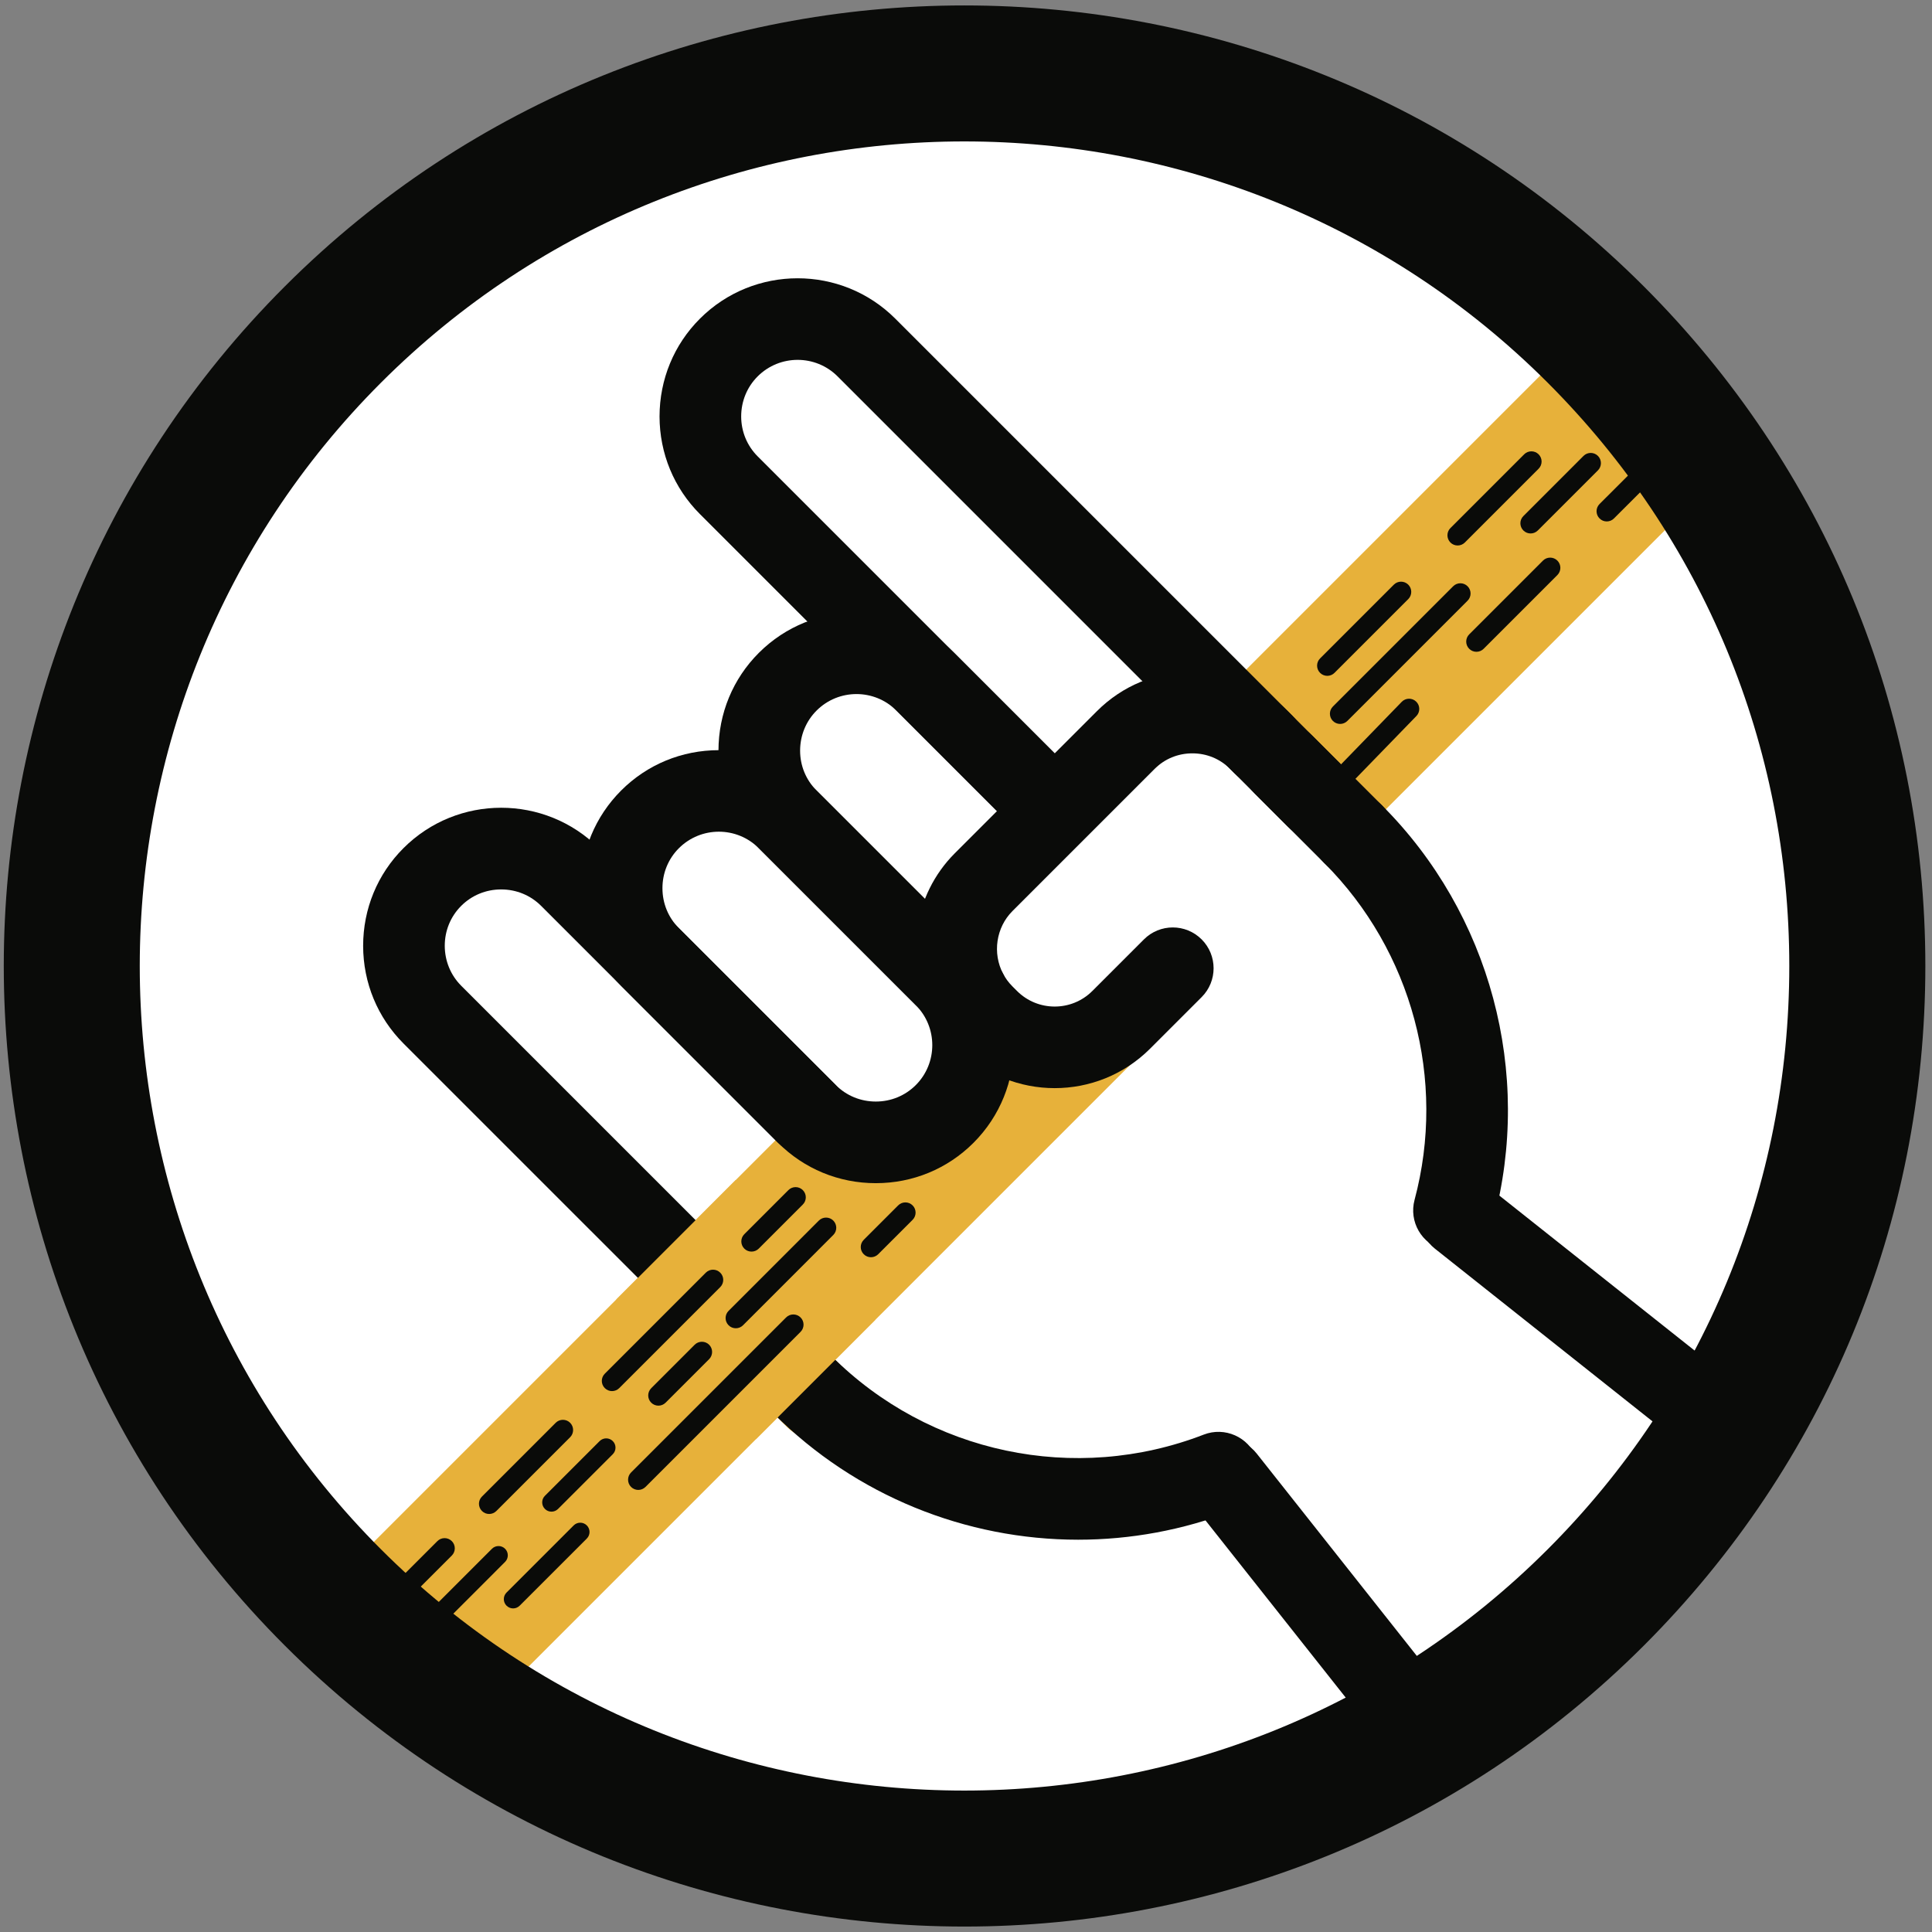
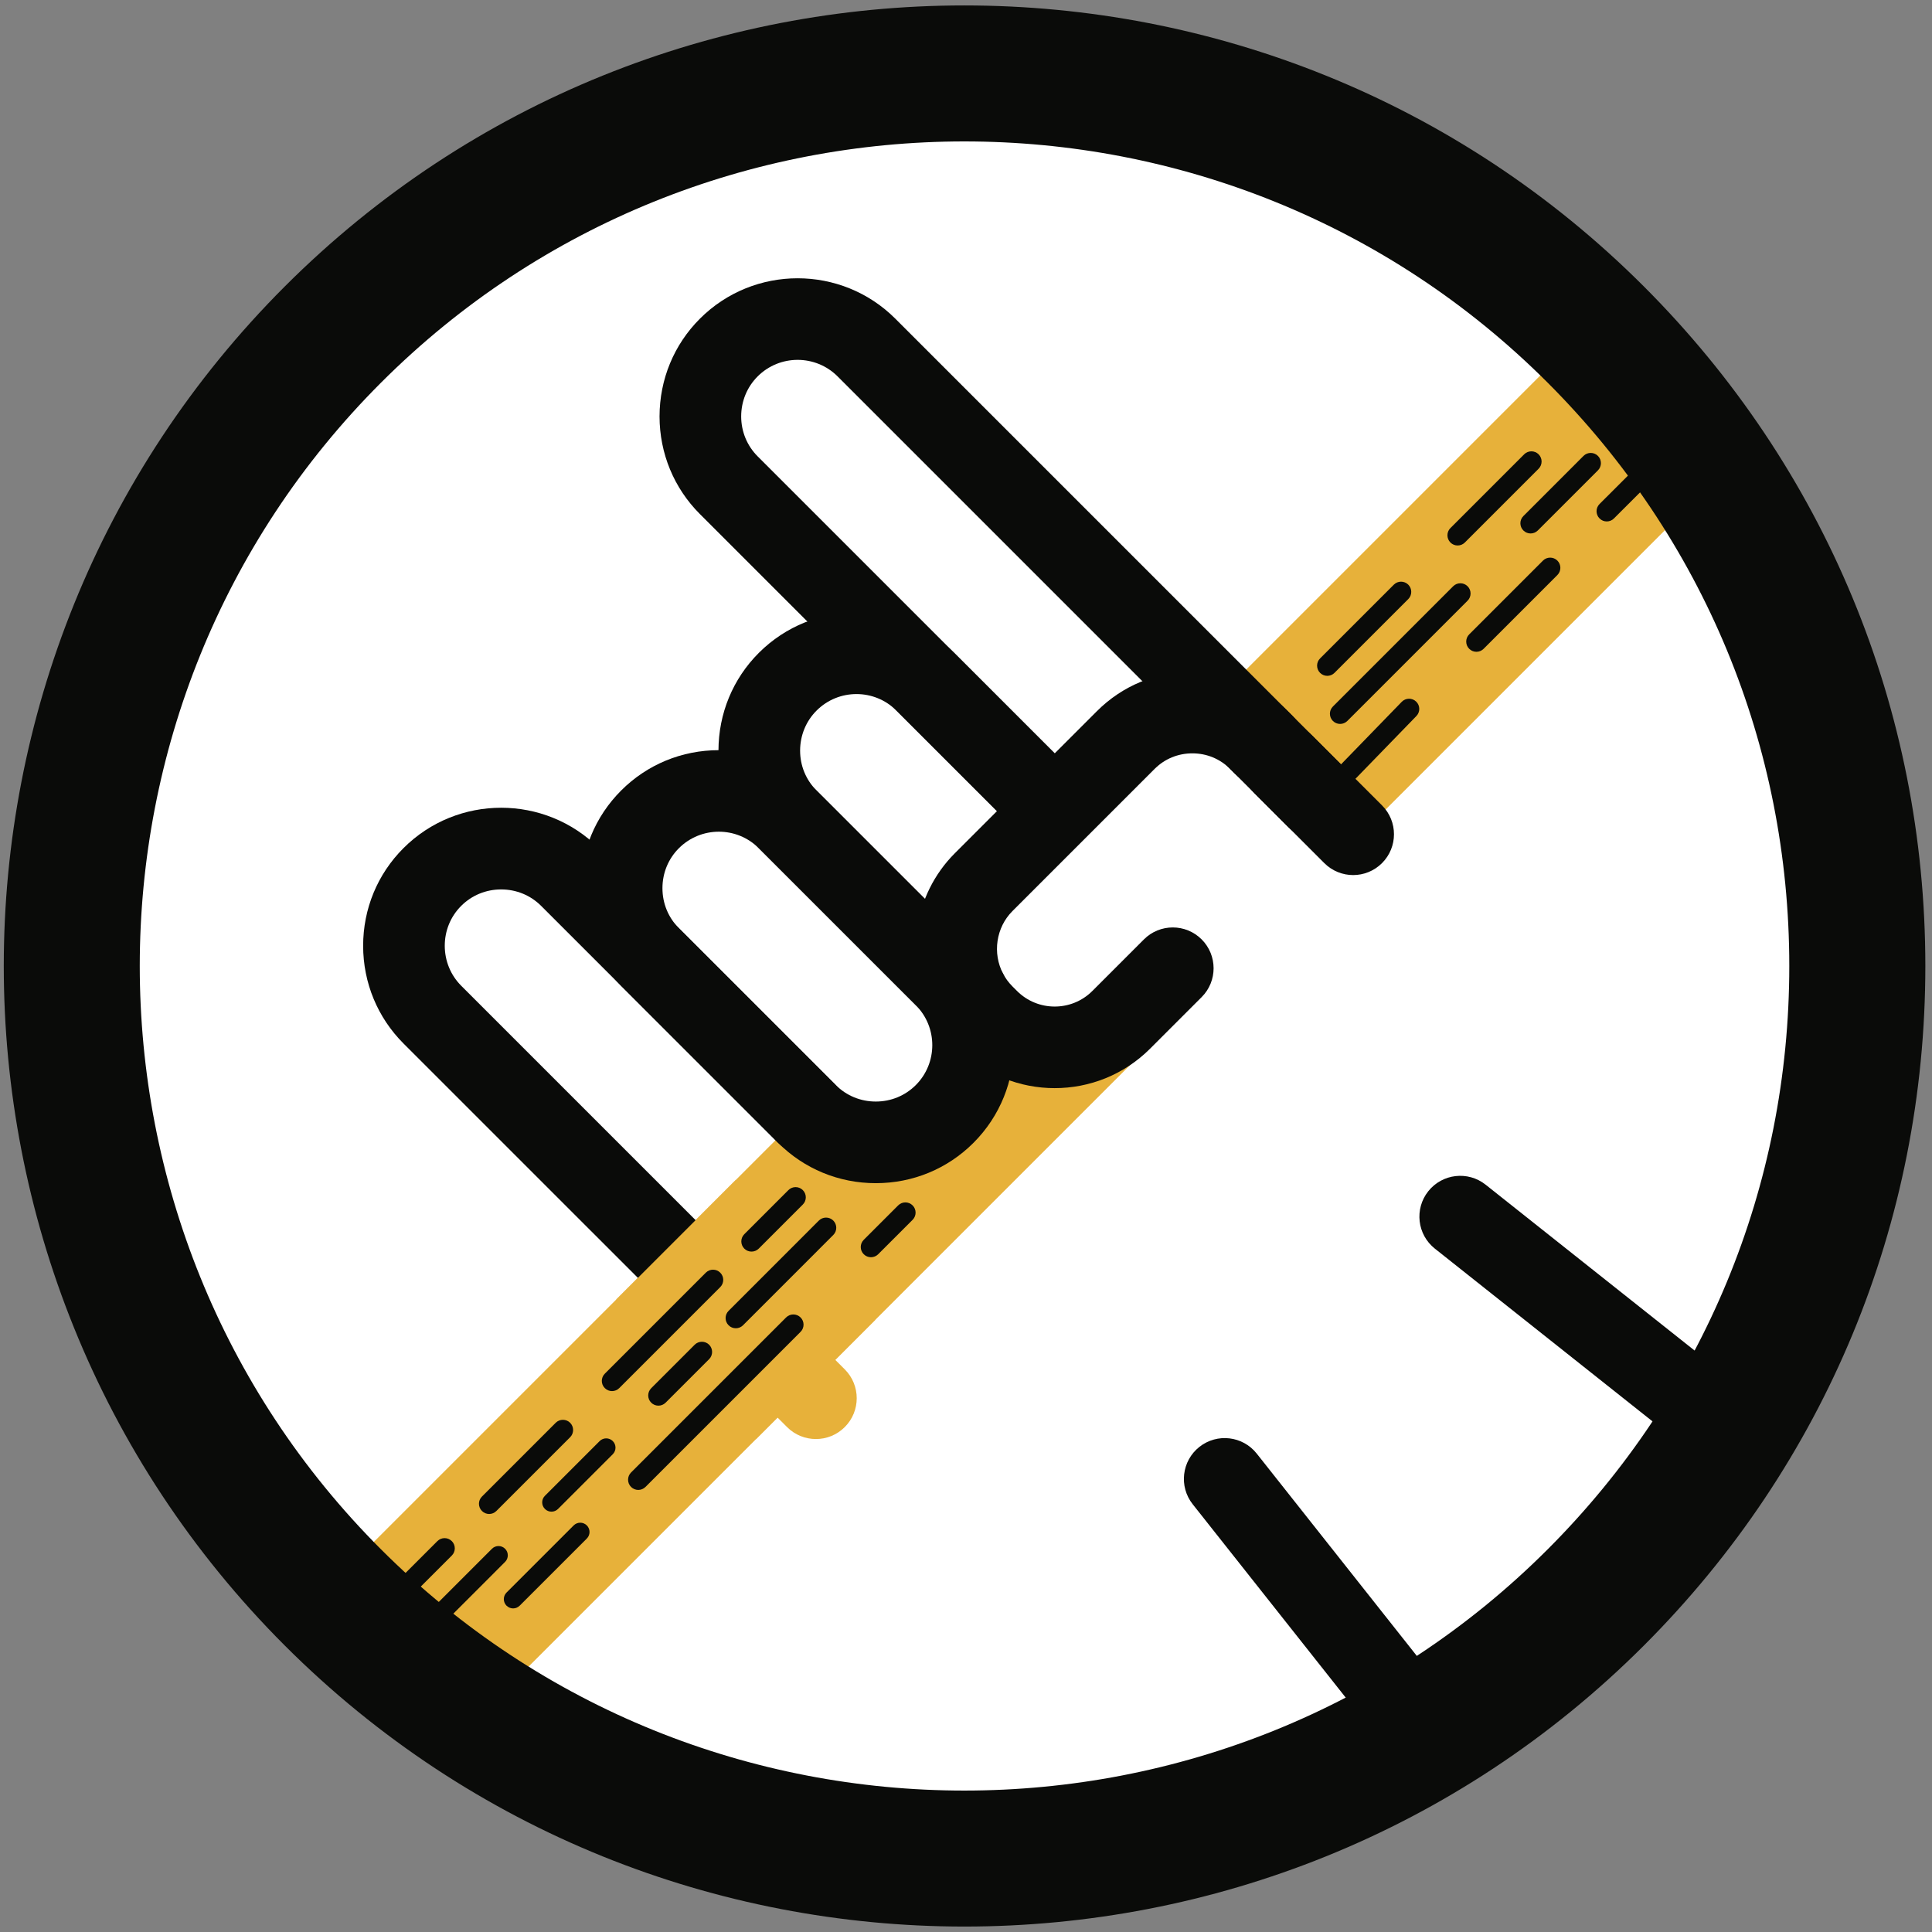
<svg xmlns="http://www.w3.org/2000/svg" width="120px" height="120px" viewBox="0 0 120 120" version="1.1">
  <rect x="0" y="0" width="120" height="120" fill="#808080" stroke="none" />
  <title>FG TH 2 DETAIL</title>
  <desc>Created with Sketch.</desc>
  <g id="Page-1" stroke="none" stroke-width="1" fill="none" fill-rule="evenodd">
    <g id="FG-TH-2-DETAIL">
      <circle id="Oval" fill="#FFFFFF" cx="60.5" cy="59.5" r="55.5" />
      <g id="firegrain_icon_natural_feel">
        <path d="M82.629,49.246 C82.543,49.228 82.496,49.227 82.47,49.234 C82.414,49.187 82.339,49.128 82.236,49.05 C81.876,48.781 81.481,48.545 81.111,48.288 C80.44,47.822 79.784,47.346 79.052,46.978 C76.68,45.788 73.748,45.783 71.857,47.615 C71.349,47.951 70.849,48.291 70.356,48.636 L99.225,19.767 L107.902,28.443 L85.366,50.979 C84.82,50.151 83.927,49.508 82.629,49.246" id="Fill-1" fill="#E7B13A" />
        <path d="M83.237,44.965 C83.075,44.965 82.913,44.903 82.789,44.78 C82.541,44.532 82.541,44.131 82.789,43.883 L90.258,36.414 C90.506,36.166 90.907,36.166 91.154,36.414 C91.402,36.661 91.402,37.063 91.154,37.31 L83.685,44.78 C83.561,44.903 83.399,44.965 83.237,44.965" id="Fill-2" fill="#0A0B09" />
        <path d="M82.44,41.978 C82.278,41.978 82.116,41.916 81.992,41.792 C81.745,41.545 81.745,41.143 81.992,40.896 L86.574,36.314 C86.821,36.067 87.222,36.067 87.47,36.314 C87.717,36.562 87.717,36.963 87.47,37.211 L82.888,41.792 C82.765,41.916 82.602,41.978 82.44,41.978" id="Fill-3" fill="#0A0B09" />
        <path d="M82.47,49.868 C82.311,49.868 82.151,49.808 82.028,49.689 C81.777,49.445 81.771,49.044 82.015,48.793 L87.065,43.591 C87.309,43.34 87.71,43.334 87.961,43.578 C88.213,43.822 88.218,44.223 87.974,44.474 L82.925,49.675 C82.8,49.803 82.635,49.868 82.47,49.868" id="Fill-4" fill="#0A0B09" />
        <path d="M55.376,72.826 C55.214,72.826 55.052,72.764 54.928,72.641 C54.68,72.393 54.68,71.992 54.928,71.744 L57.194,69.479 C57.441,69.231 57.843,69.231 58.09,69.479 C58.337,69.726 58.337,70.127 58.09,70.375 L55.824,72.641 C55.7,72.764 55.538,72.826 55.376,72.826" id="Fill-5" fill="#D8A14D" />
        <path d="M91.702,40.484 C91.541,40.484 91.378,40.422 91.255,40.298 C91.007,40.051 91.007,39.649 91.255,39.402 L95.836,34.821 C96.083,34.573 96.484,34.573 96.732,34.821 C96.979,35.068 96.979,35.469 96.732,35.717 L92.151,40.298 C92.027,40.422 91.865,40.484 91.702,40.484" id="Fill-6" fill="#0A0B09" />
        <path d="M99.798,32.388 C99.636,32.388 99.474,32.326 99.35,32.202 C99.103,31.954 99.103,31.553 99.35,31.306 L103.932,26.725 C104.179,26.477 104.58,26.477 104.828,26.725 C105.076,26.972 105.076,27.374 104.828,27.621 L100.246,32.202 C100.123,32.326 99.96,32.388 99.798,32.388" id="Fill-7" fill="#0A0B09" />
        <path d="M95.068,33.134 C94.906,33.134 94.744,33.073 94.62,32.949 C94.372,32.702 94.372,32.3 94.62,32.053 L98.354,28.318 C98.602,28.07 99.003,28.07 99.251,28.318 C99.498,28.565 99.498,28.967 99.251,29.214 L95.516,32.949 C95.392,33.073 95.23,33.134 95.068,33.134" id="Fill-8" fill="#0A0B09" />
        <path d="M90.537,33.881 C90.374,33.881 90.212,33.82 90.088,33.696 C89.841,33.448 89.841,33.047 90.088,32.799 L94.669,28.218 C94.917,27.971 95.318,27.971 95.566,28.218 C95.813,28.466 95.813,28.867 95.566,29.114 L90.985,33.696 C90.861,33.82 90.698,33.881 90.537,33.881" id="Fill-9" fill="#0A0B09" />
        <path d="M50.4,68.591 C51.839,69.971 54.19,70.194 55.963,69.272 C59.586,67.388 60.203,63.589 58.579,60.412 L62.104,56.887 C61.878,57.258 61.658,57.636 61.451,58.028 C59.765,61.233 62.722,66.438 66.694,64.848 C68.917,63.957 70.626,62.49 72.461,61.232 C72.626,61.371 72.794,61.508 72.967,61.641 C73.305,61.901 73.662,62.125 74.029,62.316 L28.901,107.444 L20.224,98.767 L50.4,68.591" id="Fill-10" fill="#E7B13A" />
        <path d="M23.033,101.384 C22.871,101.384 22.709,101.323 22.585,101.199 C22.338,100.951 22.338,100.55 22.585,100.303 L27.166,95.722 C27.414,95.474 27.815,95.474 28.063,95.722 C28.31,95.969 28.31,96.37 28.063,96.618 L23.482,101.199 C23.358,101.323 23.195,101.384 23.033,101.384" id="Fill-11" fill="#0A0B09" />
        <path d="M30.382,94.036 C30.22,94.036 30.058,93.974 29.935,93.85 C29.687,93.602 29.687,93.201 29.935,92.954 L34.516,88.372 C34.763,88.125 35.164,88.125 35.412,88.372 C35.659,88.62 35.659,89.021 35.412,89.269 L30.831,93.85 C30.707,93.974 30.545,94.036 30.382,94.036" id="Fill-12" fill="#0A0B09" />
        <path d="M81.798,52.102 C81.149,52.102 80.5,51.854 80.005,51.36 L52.025,23.379 C50.655,22.009 48.428,22.01 47.059,23.379 C46.401,24.037 46.037,24.92 46.036,25.866 C46.037,26.803 46.401,27.687 47.059,28.345 L65.795,47.081 C66.785,48.071 66.785,49.676 65.795,50.666 C64.805,51.656 63.199,51.656 62.21,50.666 L43.473,31.93 C41.86,30.317 40.969,28.163 40.965,25.866 C40.969,23.56 41.86,21.407 43.473,19.794 C46.819,16.448 52.264,16.448 55.61,19.794 L83.591,47.774 C84.581,48.764 84.581,50.37 83.59,51.36 C83.095,51.854 82.446,52.102 81.798,52.102" id="Fill-13" fill="#0A0B09" />
        <path d="M44.649,51.658 C43.75,51.658 42.851,52.001 42.166,52.685 C41.508,53.343 41.146,54.225 41.146,55.167 C41.146,56.109 41.508,56.991 42.166,57.649 L51.915,67.398 C52.574,68.056 53.455,68.419 54.398,68.419 C55.34,68.419 56.221,68.056 56.88,67.398 C58.248,66.03 58.248,63.802 56.88,62.433 L47.131,52.685 C46.447,52.001 45.548,51.658 44.649,51.658 Z M54.398,73.489 C52.101,73.489 49.946,72.599 48.33,70.983 L38.581,61.235 C36.965,59.618 36.075,57.464 36.075,55.167 C36.075,52.871 36.965,50.716 38.581,49.1 C40.197,47.484 42.352,46.594 44.649,46.594 C46.945,46.594 49.1,47.484 50.716,49.1 L60.465,58.848 C63.81,62.194 63.81,67.637 60.465,70.983 C58.849,72.599 56.694,73.489 54.398,73.489 L54.398,73.489 Z" id="Fill-14" fill="#0A0B09" />
        <path d="M47.599,86.3 C46.951,86.3 46.302,86.052 45.807,85.557 L25.063,64.814 C23.45,63.2 22.559,61.047 22.555,58.75 C22.555,56.449 23.444,54.296 25.06,52.68 C28.406,49.334 33.85,49.334 37.196,52.68 L51.914,67.398 C52.904,68.388 52.904,69.993 51.914,70.983 C50.924,71.973 49.319,71.973 48.329,70.983 L33.611,56.266 C32.953,55.607 32.071,55.244 31.128,55.244 C30.185,55.244 29.304,55.607 28.645,56.266 C27.987,56.924 27.625,57.804 27.625,58.745 C27.627,59.686 27.99,60.57 28.648,61.228 L49.392,81.972 C50.382,82.962 50.382,84.567 49.392,85.557 C48.897,86.052 48.248,86.3 47.599,86.3" id="Fill-15" fill="#0A0B09" />
        <path d="M84.047,54.352 C83.398,54.352 82.75,54.104 82.255,53.609 L77.905,49.259 C76.915,48.269 76.915,46.664 77.905,45.674 C78.895,44.684 80.501,44.684 81.49,45.674 L85.84,50.024 C86.83,51.014 86.83,52.619 85.84,53.609 C85.345,54.104 84.696,54.352 84.047,54.352" id="Fill-16" fill="#0A0B09" />
        <path d="M50.678,89.381 C50.029,89.381 49.38,89.133 48.885,88.638 L45.805,85.558 C44.815,84.568 44.815,82.963 45.805,81.973 C46.796,80.983 48.401,80.983 49.391,81.973 L52.47,85.053 C53.46,86.043 53.46,87.648 52.47,88.638 C51.975,89.133 51.327,89.381 50.678,89.381" id="Fill-17" fill="#E7B13A" />
        <path d="M60.065,64.212 C59.662,64.212 59.252,64.115 58.871,63.911 C58.139,63.519 57.469,63.022 56.88,62.432 L47.13,52.683 C45.515,51.067 44.625,48.914 44.625,46.618 C44.63,44.316 45.52,42.163 47.133,40.55 C50.478,37.205 55.92,37.205 59.264,40.549 L65.795,47.081 C66.785,48.071 66.785,49.676 65.795,50.666 C64.805,51.656 63.199,51.656 62.21,50.666 L55.678,44.135 C54.311,42.767 52.086,42.768 50.719,44.135 C50.061,44.793 49.698,45.676 49.696,46.623 C49.696,47.559 50.058,48.44 50.716,49.098 L60.465,58.847 C60.702,59.084 60.971,59.284 61.264,59.441 C62.498,60.102 62.964,61.638 62.303,62.873 C61.846,63.726 60.97,64.212 60.065,64.212" id="Fill-18" fill="#0A0B09" />
        <path d="M65.508,67.586 C63.363,67.586 61.217,66.769 59.584,65.136 L59.299,64.851 C58.71,64.262 58.214,63.593 57.827,62.863 C56.117,59.635 56.723,55.58 59.3,53.003 L68.135,44.168 C69.712,42.591 71.815,41.722 74.058,41.721 C74.058,41.721 74.059,41.721 74.06,41.721 C76.303,41.721 78.406,42.59 79.984,44.168 L80.267,44.451 C81.258,45.441 81.259,47.046 80.269,48.036 C79.278,49.027 77.673,49.027 76.683,48.038 L76.399,47.754 C75.779,47.133 74.948,46.792 74.06,46.792 C74.059,46.792 74.059,46.792 74.059,46.792 C73.171,46.792 72.34,47.133 71.72,47.753 L62.885,56.588 C61.868,57.605 61.63,59.21 62.308,60.489 C62.457,60.772 62.652,61.034 62.885,61.267 L63.17,61.552 C64.459,62.841 66.558,62.841 67.848,61.551 L71.051,58.348 C72.041,57.357 73.647,57.358 74.637,58.348 C75.626,59.338 75.626,60.943 74.636,61.933 L71.433,65.136 C69.799,66.769 67.654,67.586 65.508,67.586" id="Fill-19" fill="#0A0B09" />
-         <path d="M90.311,77.717 C90.095,77.717 89.875,77.689 89.655,77.63 C88.302,77.269 87.499,75.879 87.861,74.526 C89.853,67.075 87.705,59.059 82.255,53.609 C81.265,52.619 81.265,51.014 82.255,50.024 C83.245,49.034 84.851,49.034 85.84,50.024 C92.566,56.75 95.218,66.641 92.759,75.836 C92.456,76.969 91.432,77.717 90.311,77.717" id="Fill-20" fill="#0A0B09" />
-         <path d="M66.965,95.634 C60.001,95.634 53.161,92.912 48.057,87.807 C47.067,86.817 47.067,85.212 48.057,84.222 C49.047,83.232 50.652,83.232 51.642,84.222 C57.701,90.281 66.777,92.198 74.767,89.106 C76.07,88.601 77.541,89.25 78.046,90.555 C78.551,91.861 77.902,93.329 76.596,93.835 C73.468,95.045 70.203,95.634 66.965,95.634" id="Fill-21" fill="#0A0B09" />
        <path d="M107.376,91.342 C106.824,91.342 106.268,91.163 105.802,90.793 L89.121,77.554 C88.024,76.683 87.841,75.089 88.711,73.992 C89.582,72.895 91.177,72.712 92.273,73.582 L108.954,86.821 C110.051,87.692 110.234,89.287 109.364,90.383 C108.864,91.014 108.123,91.342 107.376,91.342" id="Fill-22" fill="#0A0B09" />
        <path d="M88.554,110.168 C87.805,110.168 87.065,109.838 86.564,109.206 L74.081,93.431 C73.212,92.333 73.398,90.739 74.496,89.869 C75.594,89.001 77.188,89.187 78.057,90.284 L90.54,106.06 C91.409,107.157 91.223,108.752 90.125,109.621 C89.659,109.99 89.105,110.168 88.554,110.168" id="Fill-23" fill="#0A0B09" />
        <polyline id="Fill-24" fill="#E7B13A" points="46.956 89.389 54.364 81.981 45.687 73.304 38.28 80.712 46.956 89.389" />
        <path d="M39.645,92.542 C39.483,92.542 39.32,92.479 39.196,92.356 C38.949,92.108 38.949,91.707 39.196,91.459 L48.828,81.828 C49.075,81.581 49.476,81.581 49.724,81.828 C49.972,82.076 49.972,82.477 49.724,82.724 L40.093,92.356 C39.969,92.479 39.807,92.542 39.645,92.542" id="Fill-25" fill="#0A0B09" />
        <path d="M27.565,100.581 C27.417,100.581 27.27,100.525 27.157,100.412 C26.932,100.186 26.932,99.821 27.157,99.596 L30.556,96.197 C30.781,95.972 31.146,95.971 31.372,96.196 C31.597,96.422 31.597,96.787 31.372,97.012 L27.973,100.412 C27.86,100.524 27.712,100.581 27.565,100.581" id="Fill-26" fill="#0A0B09" />
        <path d="M54.097,78.089 C53.935,78.089 53.773,78.027 53.649,77.903 C53.401,77.656 53.401,77.255 53.649,77.007 L55.787,74.869 C56.035,74.621 56.436,74.621 56.684,74.869 C56.931,75.116 56.931,75.518 56.684,75.765 L54.545,77.903 C54.421,78.027 54.259,78.089 54.097,78.089" id="Fill-27" fill="#0A0B09" />
        <path d="M45.702,82.501 C45.54,82.501 45.377,82.439 45.254,82.315 C45.006,82.068 45.006,81.666 45.254,81.419 L50.86,75.812 C51.108,75.565 51.509,75.565 51.756,75.812 C52.004,76.06 52.004,76.461 51.756,76.708 L46.15,82.315 C46.026,82.439 45.864,82.501 45.702,82.501" id="Fill-28" fill="#0A0B09" />
        <path d="M46.678,77.739 C46.516,77.739 46.354,77.678 46.23,77.554 C45.983,77.306 45.983,76.905 46.23,76.658 L48.968,73.92 C49.216,73.672 49.617,73.672 49.864,73.92 C50.112,74.167 50.112,74.569 49.864,74.816 L47.127,77.554 C47.003,77.678 46.841,77.739 46.678,77.739" id="Fill-29" fill="#0A0B09" />
        <path d="M31.871,99.901 C31.723,99.901 31.575,99.844 31.462,99.732 C31.237,99.507 31.237,99.141 31.462,98.916 L35.632,94.746 C35.858,94.521 36.223,94.521 36.448,94.746 C36.673,94.972 36.673,95.337 36.448,95.562 L32.278,99.732 C32.165,99.844 32.018,99.901 31.871,99.901" id="Fill-30" fill="#0A0B09" />
        <path d="M38.014,86.404 C37.852,86.404 37.69,86.342 37.566,86.218 C37.318,85.971 37.318,85.57 37.566,85.322 L43.84,79.048 C44.088,78.8 44.489,78.8 44.736,79.048 C44.984,79.295 44.984,79.696 44.736,79.944 L38.462,86.218 C38.338,86.342 38.176,86.404 38.014,86.404" id="Fill-31" fill="#0A0B09" />
        <path d="M34.254,93.892 C34.106,93.892 33.958,93.836 33.846,93.723 C33.62,93.498 33.62,93.132 33.846,92.907 L37.245,89.508 C37.47,89.283 37.835,89.283 38.061,89.508 C38.286,89.733 38.286,90.098 38.061,90.324 L34.661,93.723 C34.549,93.835 34.402,93.892 34.254,93.892" id="Fill-32" fill="#0A0B09" />
        <path d="M40.895,87.308 C40.733,87.308 40.571,87.245 40.447,87.122 C40.2,86.875 40.2,86.473 40.447,86.225 L43.148,83.524 C43.396,83.277 43.797,83.277 44.045,83.524 C44.292,83.772 44.292,84.173 44.045,84.42 L41.343,87.122 C41.22,87.245 41.057,87.308 40.895,87.308" id="Fill-33" fill="#0A0B09" />
        <path d="M23.665,96.232 C43.644,116.211 76.151,116.21 96.128,96.232 C105.807,86.554 111.136,73.687 111.136,60 C111.136,46.313 105.807,33.446 96.128,23.768 C76.151,3.79 43.644,3.789 23.665,23.768 C3.686,43.746 3.686,76.254 23.665,96.232 Z M59.896,119.662 C44.611,119.662 29.326,113.845 17.689,102.208 C-5.584,78.934 -5.584,41.065 17.689,17.792 C40.963,-5.481 78.831,-5.48 102.104,17.792 C113.378,29.067 119.587,44.056 119.587,60 C119.587,75.944 113.378,90.933 102.104,102.208 C90.467,113.845 75.182,119.662 59.896,119.662 L59.896,119.662 Z" id="Fill-34" fill="#0A0B09" />
      </g>
    </g>
  </g>
</svg>